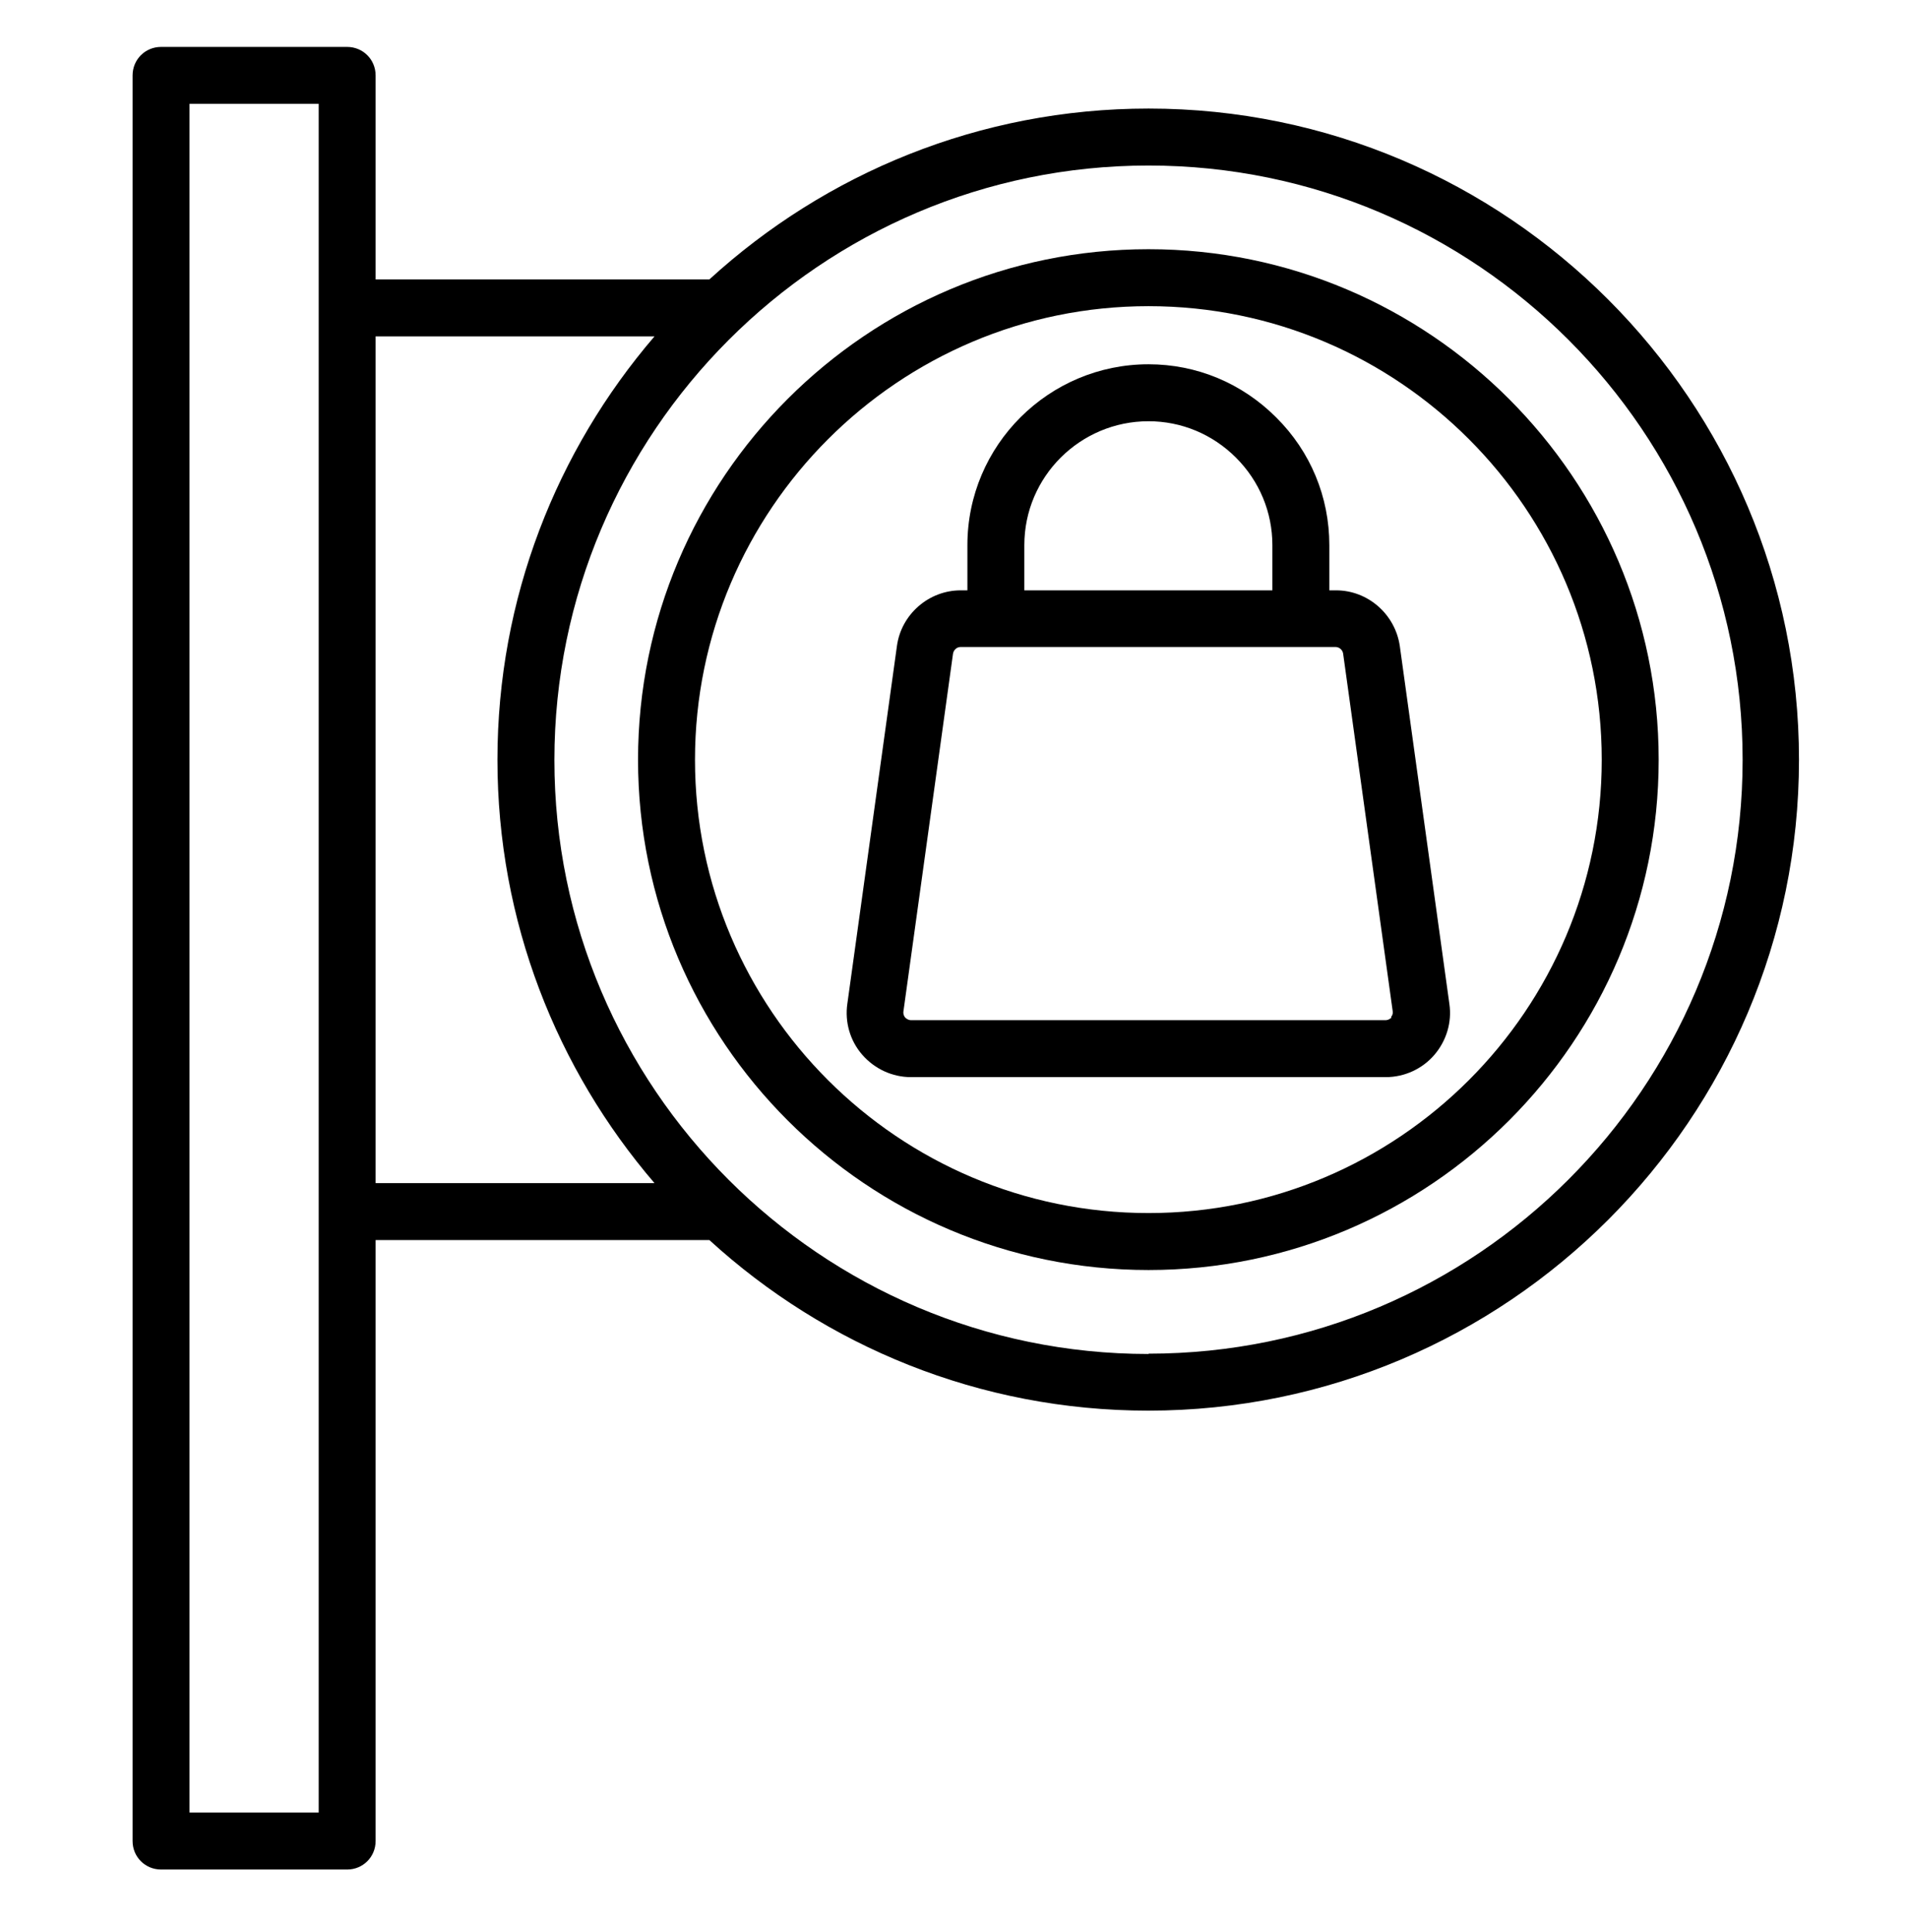
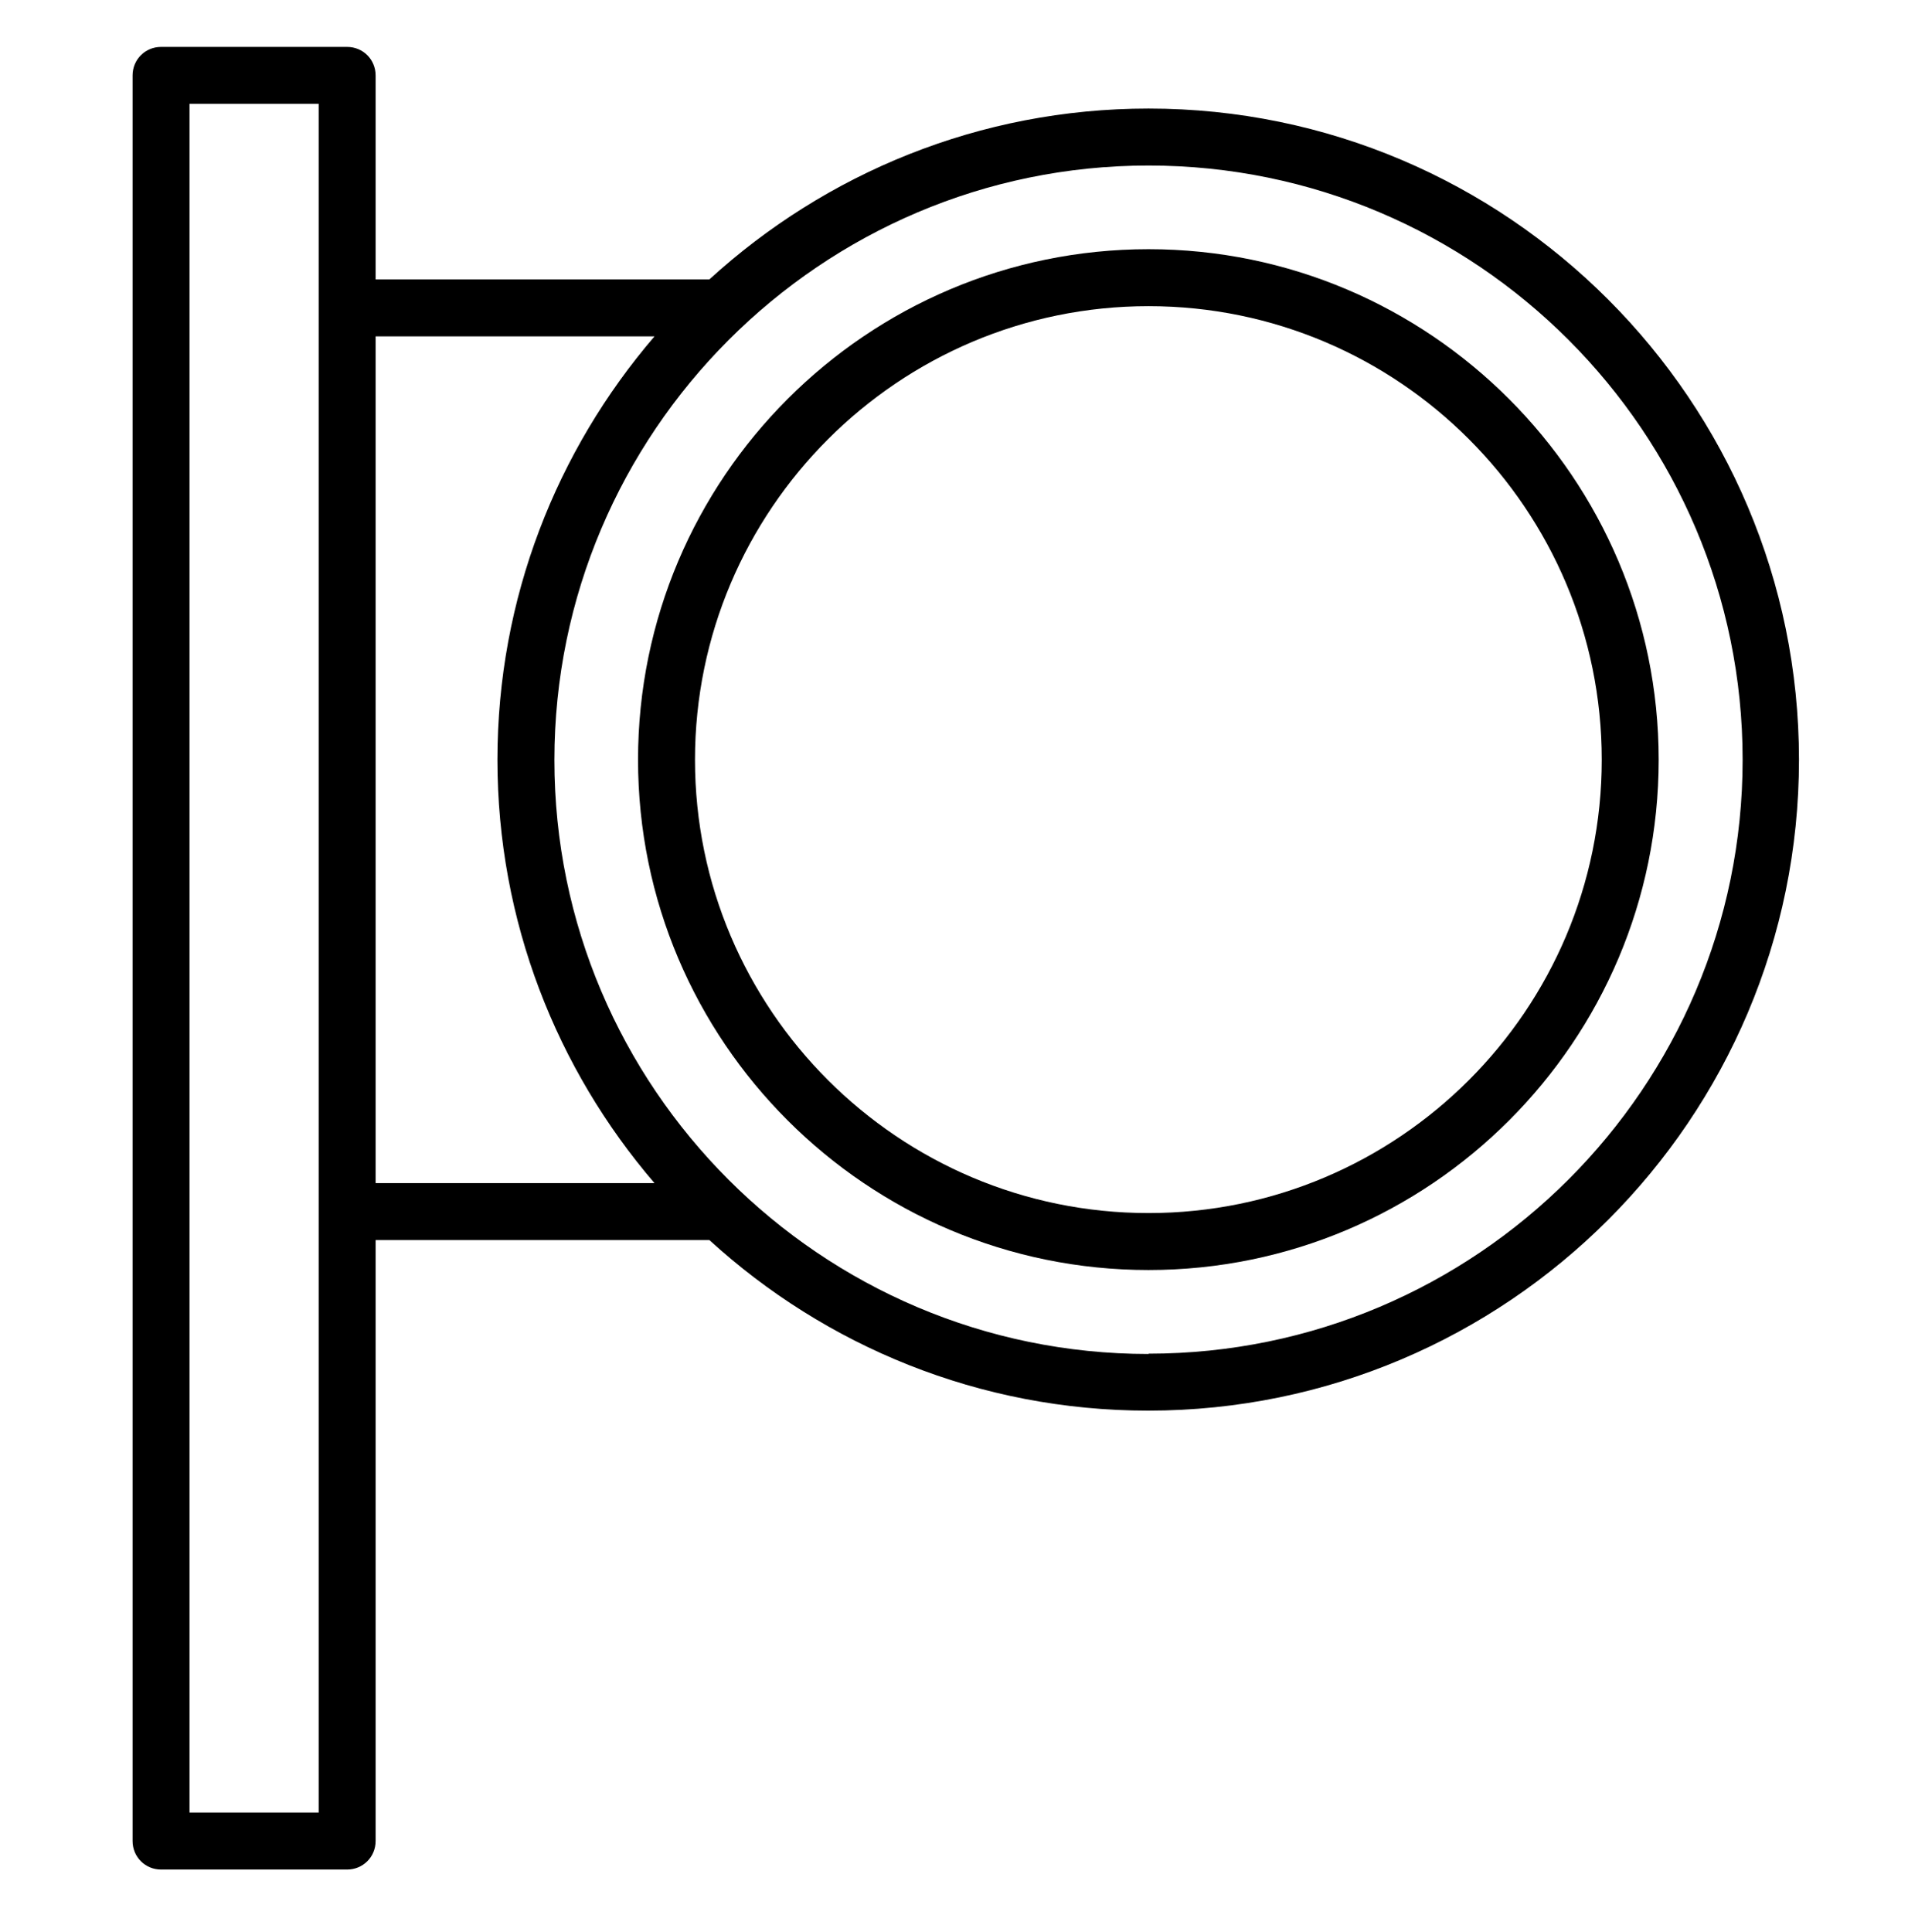
<svg xmlns="http://www.w3.org/2000/svg" width="80" height="81" viewBox="0 0 80 81" fill="none">
  <g clip-path="url(#clip0_361_171)">
-     <path d="M58.691 27.075C58.494 25.745 57.349 24.748 56.02 24.748H55.737V22.853C55.737 20.835 54.949 18.927 53.509 17.499C52.069 16.059 50.174 15.271 48.155 15.271C43.971 15.271 40.562 18.668 40.562 22.853V24.748H40.278C38.949 24.748 37.792 25.745 37.608 27.075L35.528 42.078C35.417 42.841 35.638 43.628 36.155 44.219C36.672 44.81 37.411 45.155 38.198 45.155H58.1C58.888 45.155 59.638 44.81 60.143 44.219C60.648 43.628 60.882 42.853 60.771 42.09L58.691 27.075ZM42.949 22.853C42.949 19.985 45.288 17.659 48.155 17.659C49.534 17.659 50.838 18.201 51.823 19.185C52.808 20.17 53.349 21.475 53.349 22.853V24.748H42.949V22.853ZM58.346 42.656C58.346 42.656 58.235 42.767 58.1 42.767H38.198C38.075 42.767 37.989 42.693 37.952 42.656C37.915 42.607 37.866 42.533 37.878 42.41L39.958 27.407C39.983 27.247 40.118 27.124 40.266 27.124H56.008C56.155 27.124 56.291 27.247 56.315 27.395L58.395 42.398C58.408 42.508 58.371 42.582 58.322 42.632L58.346 42.656Z" fill="black" />
    <path d="M48.156 4.551C41.066 4.551 34.605 7.271 29.743 11.714H15.749V3.161C15.749 2.496 15.22 1.967 14.556 1.967H6.752C6.088 1.967 5.559 2.496 5.559 3.161V77.179C5.559 77.844 6.088 78.373 6.752 78.373H14.556C15.22 78.373 15.749 77.844 15.749 77.179V51.985H29.743C34.605 56.428 41.066 59.136 48.143 59.136C63.196 59.136 75.429 46.89 75.429 31.85C75.429 16.81 63.196 4.551 48.156 4.551ZM13.362 75.985H7.946V4.354H13.362V75.985ZM15.749 14.102H27.442C23.343 18.878 20.857 25.081 20.857 31.85C20.857 38.619 23.343 44.822 27.442 49.598H15.749V14.102ZM48.156 56.761C34.42 56.761 23.245 45.585 23.245 31.862C23.245 18.139 34.42 6.939 48.156 6.939C61.891 6.939 73.066 18.114 73.066 31.85C73.066 45.585 61.891 56.748 48.156 56.748V56.761Z" fill="black" />
-     <path d="M48.156 10.447C36.352 10.447 26.752 20.047 26.752 31.85C26.752 43.653 36.352 53.241 48.156 53.241C59.959 53.241 69.546 43.641 69.546 31.85C69.546 20.059 59.946 10.447 48.156 10.447ZM48.156 50.853C37.669 50.853 29.14 42.324 29.14 31.85C29.14 21.376 37.669 12.835 48.156 12.835C58.642 12.835 67.159 21.364 67.159 31.85C67.159 42.336 58.629 50.853 48.156 50.853Z" fill="black" />
+     <path d="M48.156 10.447C36.352 10.447 26.752 20.047 26.752 31.85C26.752 43.653 36.352 53.241 48.156 53.241C59.959 53.241 69.546 43.641 69.546 31.85C69.546 20.059 59.946 10.447 48.156 10.447ZM48.156 50.853C37.669 50.853 29.14 42.324 29.14 31.85C29.14 21.376 37.669 12.835 48.156 12.835C58.642 12.835 67.159 21.364 67.159 31.85C67.159 42.336 58.629 50.853 48.156 50.853" fill="black" />
  </g>
  <defs>
    <clipPath id="clip0_361_171">
      <rect width="80" height="80" fill="white" transform="translate(0 0.67)" />
    </clipPath>
  </defs>
</svg>